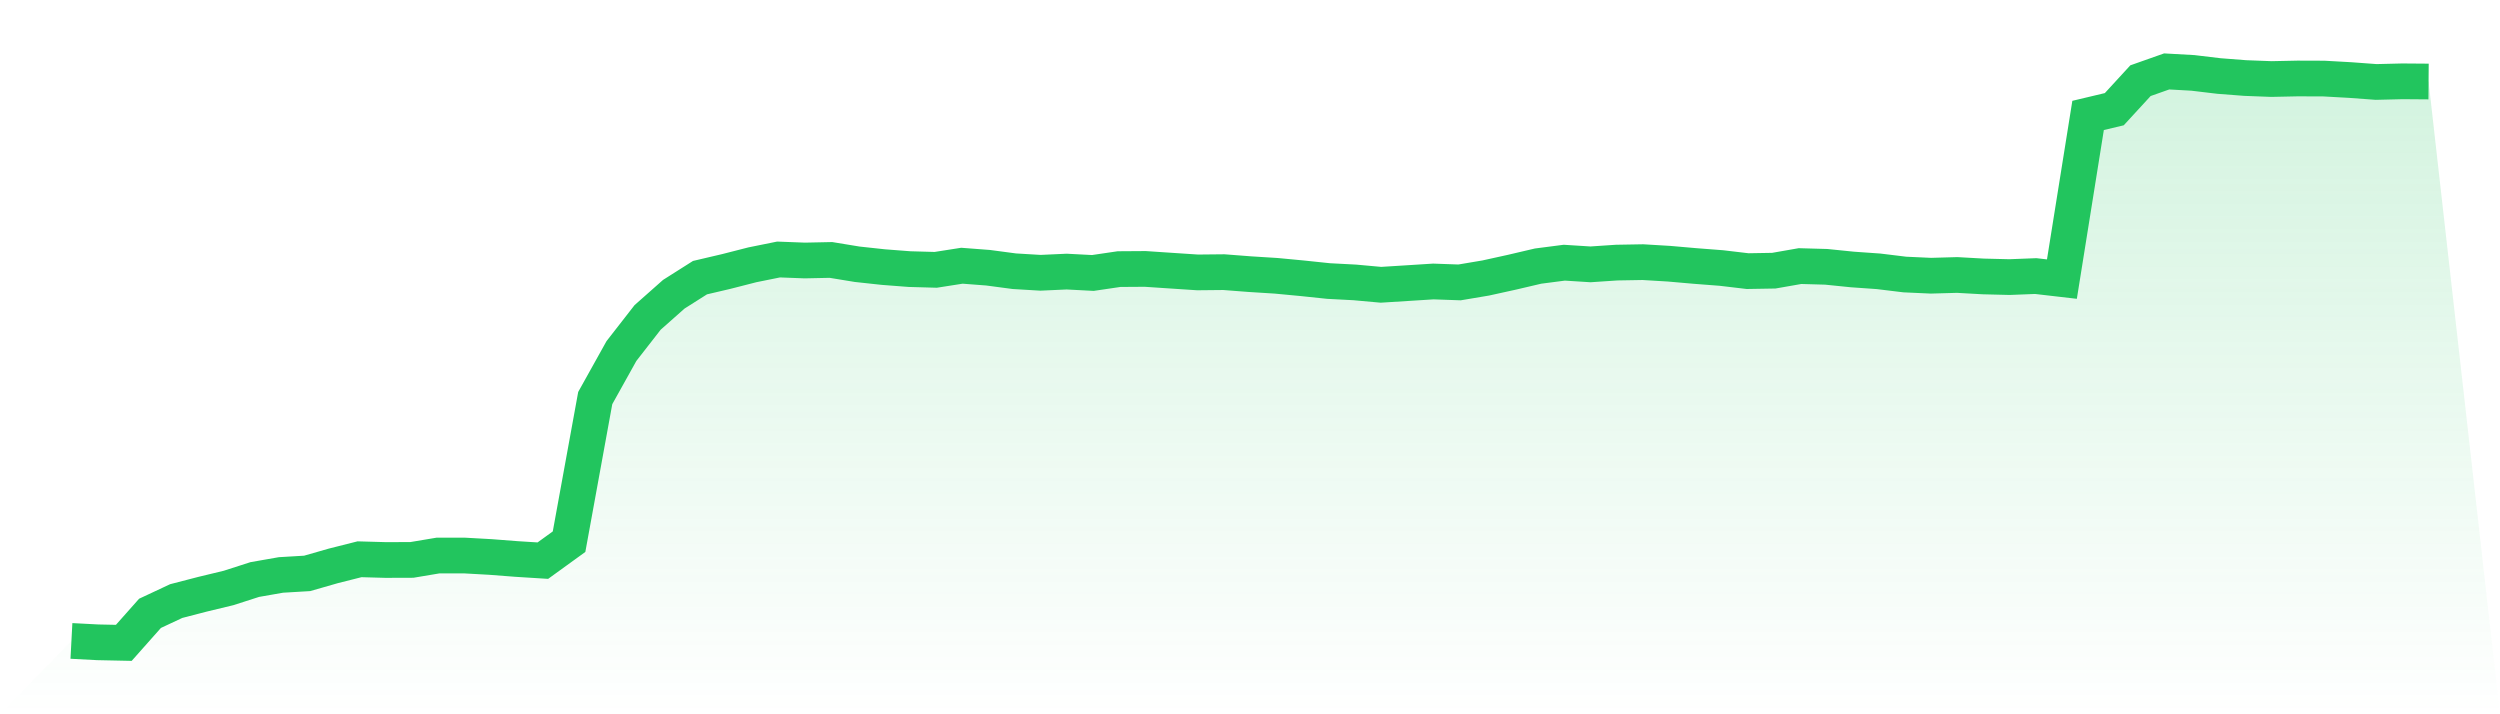
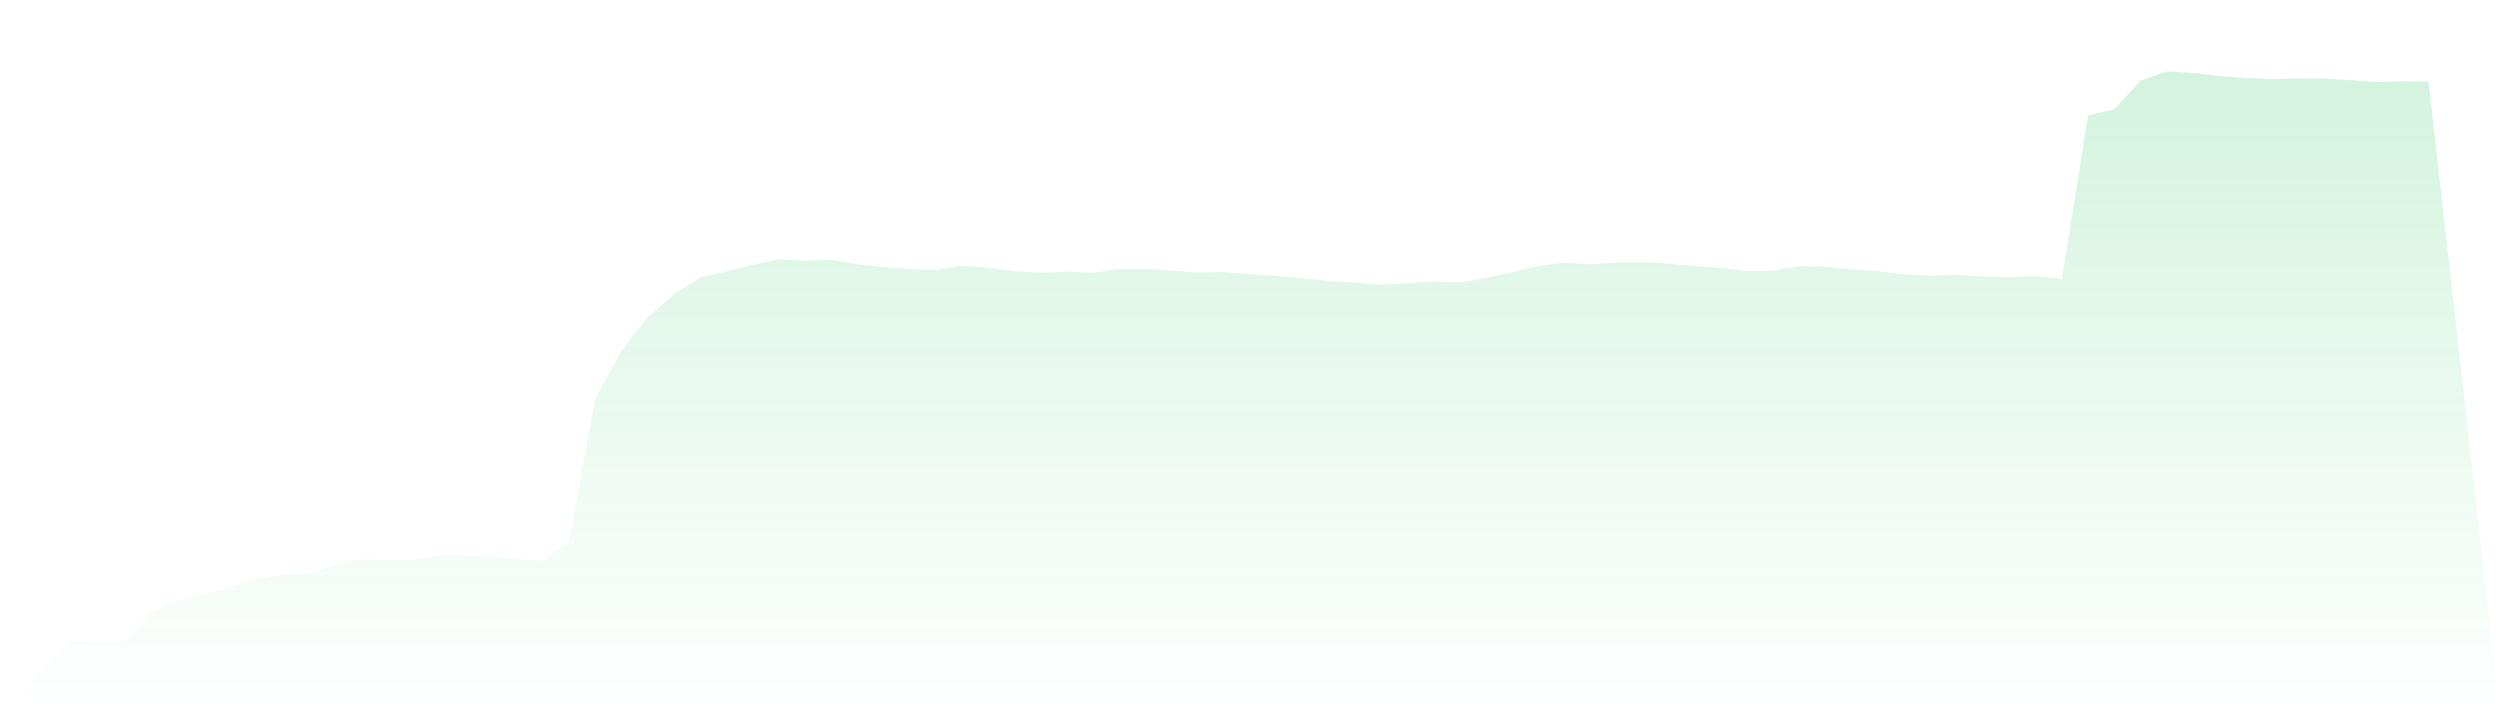
<svg xmlns="http://www.w3.org/2000/svg" viewBox="0 0 140 40">
  <defs>
    <linearGradient id="gradient" x1="0" x2="0" y1="0" y2="1">
      <stop offset="0%" stop-color="#22c55e" stop-opacity="0.2" />
      <stop offset="100%" stop-color="#22c55e" stop-opacity="0" />
    </linearGradient>
  </defs>
  <path d="M4,35.892 L4,35.892 L5.467,35.969 L6.933,36 L8.4,34.347 L9.867,33.66 L11.333,33.28 L12.8,32.926 L14.267,32.454 L15.733,32.197 L17.2,32.11 L18.667,31.689 L20.133,31.319 L21.6,31.36 L23.067,31.355 L24.533,31.109 L26,31.109 L27.467,31.191 L28.933,31.304 L30.4,31.396 L31.867,30.334 L33.333,22.292 L34.8,19.659 L36.267,17.775 L37.733,16.477 L39.2,15.548 L40.667,15.204 L42.133,14.829 L43.6,14.532 L45.067,14.588 L46.533,14.557 L48,14.798 L49.467,14.957 L50.933,15.07 L52.4,15.111 L53.867,14.881 L55.333,14.993 L56.8,15.188 L58.267,15.276 L59.733,15.209 L61.2,15.286 L62.667,15.07 L64.133,15.06 L65.6,15.158 L67.067,15.255 L68.533,15.24 L70,15.353 L71.467,15.445 L72.933,15.584 L74.4,15.738 L75.867,15.815 L77.333,15.948 L78.8,15.856 L80.267,15.763 L81.733,15.815 L83.2,15.568 L84.667,15.245 L86.133,14.901 L87.6,14.711 L89.067,14.804 L90.533,14.706 L92,14.68 L93.467,14.768 L94.933,14.896 L96.4,15.009 L97.867,15.183 L99.333,15.158 L100.8,14.901 L102.267,14.942 L103.733,15.091 L105.2,15.194 L106.667,15.373 L108.133,15.44 L109.6,15.399 L111.067,15.481 L112.533,15.517 L114,15.46 L115.467,15.63 L116.933,6.464 L118.4,6.115 L119.867,4.518 L121.333,4 L122.8,4.082 L124.267,4.257 L125.733,4.37 L127.2,4.426 L128.667,4.395 L130.133,4.4 L131.6,4.482 L133.067,4.59 L134.533,4.554 L136,4.565 L140,40 L0,40 z" fill="url(#gradient)" />
-   <path d="M4,35.892 L4,35.892 L5.467,35.969 L6.933,36 L8.4,34.347 L9.867,33.66 L11.333,33.28 L12.8,32.926 L14.267,32.454 L15.733,32.197 L17.2,32.11 L18.667,31.689 L20.133,31.319 L21.6,31.36 L23.067,31.355 L24.533,31.109 L26,31.109 L27.467,31.191 L28.933,31.304 L30.4,31.396 L31.867,30.334 L33.333,22.292 L34.8,19.659 L36.267,17.775 L37.733,16.477 L39.2,15.548 L40.667,15.204 L42.133,14.829 L43.6,14.532 L45.067,14.588 L46.533,14.557 L48,14.798 L49.467,14.957 L50.933,15.07 L52.4,15.111 L53.867,14.881 L55.333,14.993 L56.8,15.188 L58.267,15.276 L59.733,15.209 L61.2,15.286 L62.667,15.07 L64.133,15.06 L65.6,15.158 L67.067,15.255 L68.533,15.24 L70,15.353 L71.467,15.445 L72.933,15.584 L74.4,15.738 L75.867,15.815 L77.333,15.948 L78.8,15.856 L80.267,15.763 L81.733,15.815 L83.2,15.568 L84.667,15.245 L86.133,14.901 L87.6,14.711 L89.067,14.804 L90.533,14.706 L92,14.68 L93.467,14.768 L94.933,14.896 L96.4,15.009 L97.867,15.183 L99.333,15.158 L100.8,14.901 L102.267,14.942 L103.733,15.091 L105.2,15.194 L106.667,15.373 L108.133,15.44 L109.6,15.399 L111.067,15.481 L112.533,15.517 L114,15.46 L115.467,15.63 L116.933,6.464 L118.4,6.115 L119.867,4.518 L121.333,4 L122.8,4.082 L124.267,4.257 L125.733,4.37 L127.2,4.426 L128.667,4.395 L130.133,4.4 L131.6,4.482 L133.067,4.59 L134.533,4.554 L136,4.565" fill="none" stroke="#22c55e" stroke-width="2" />
</svg>